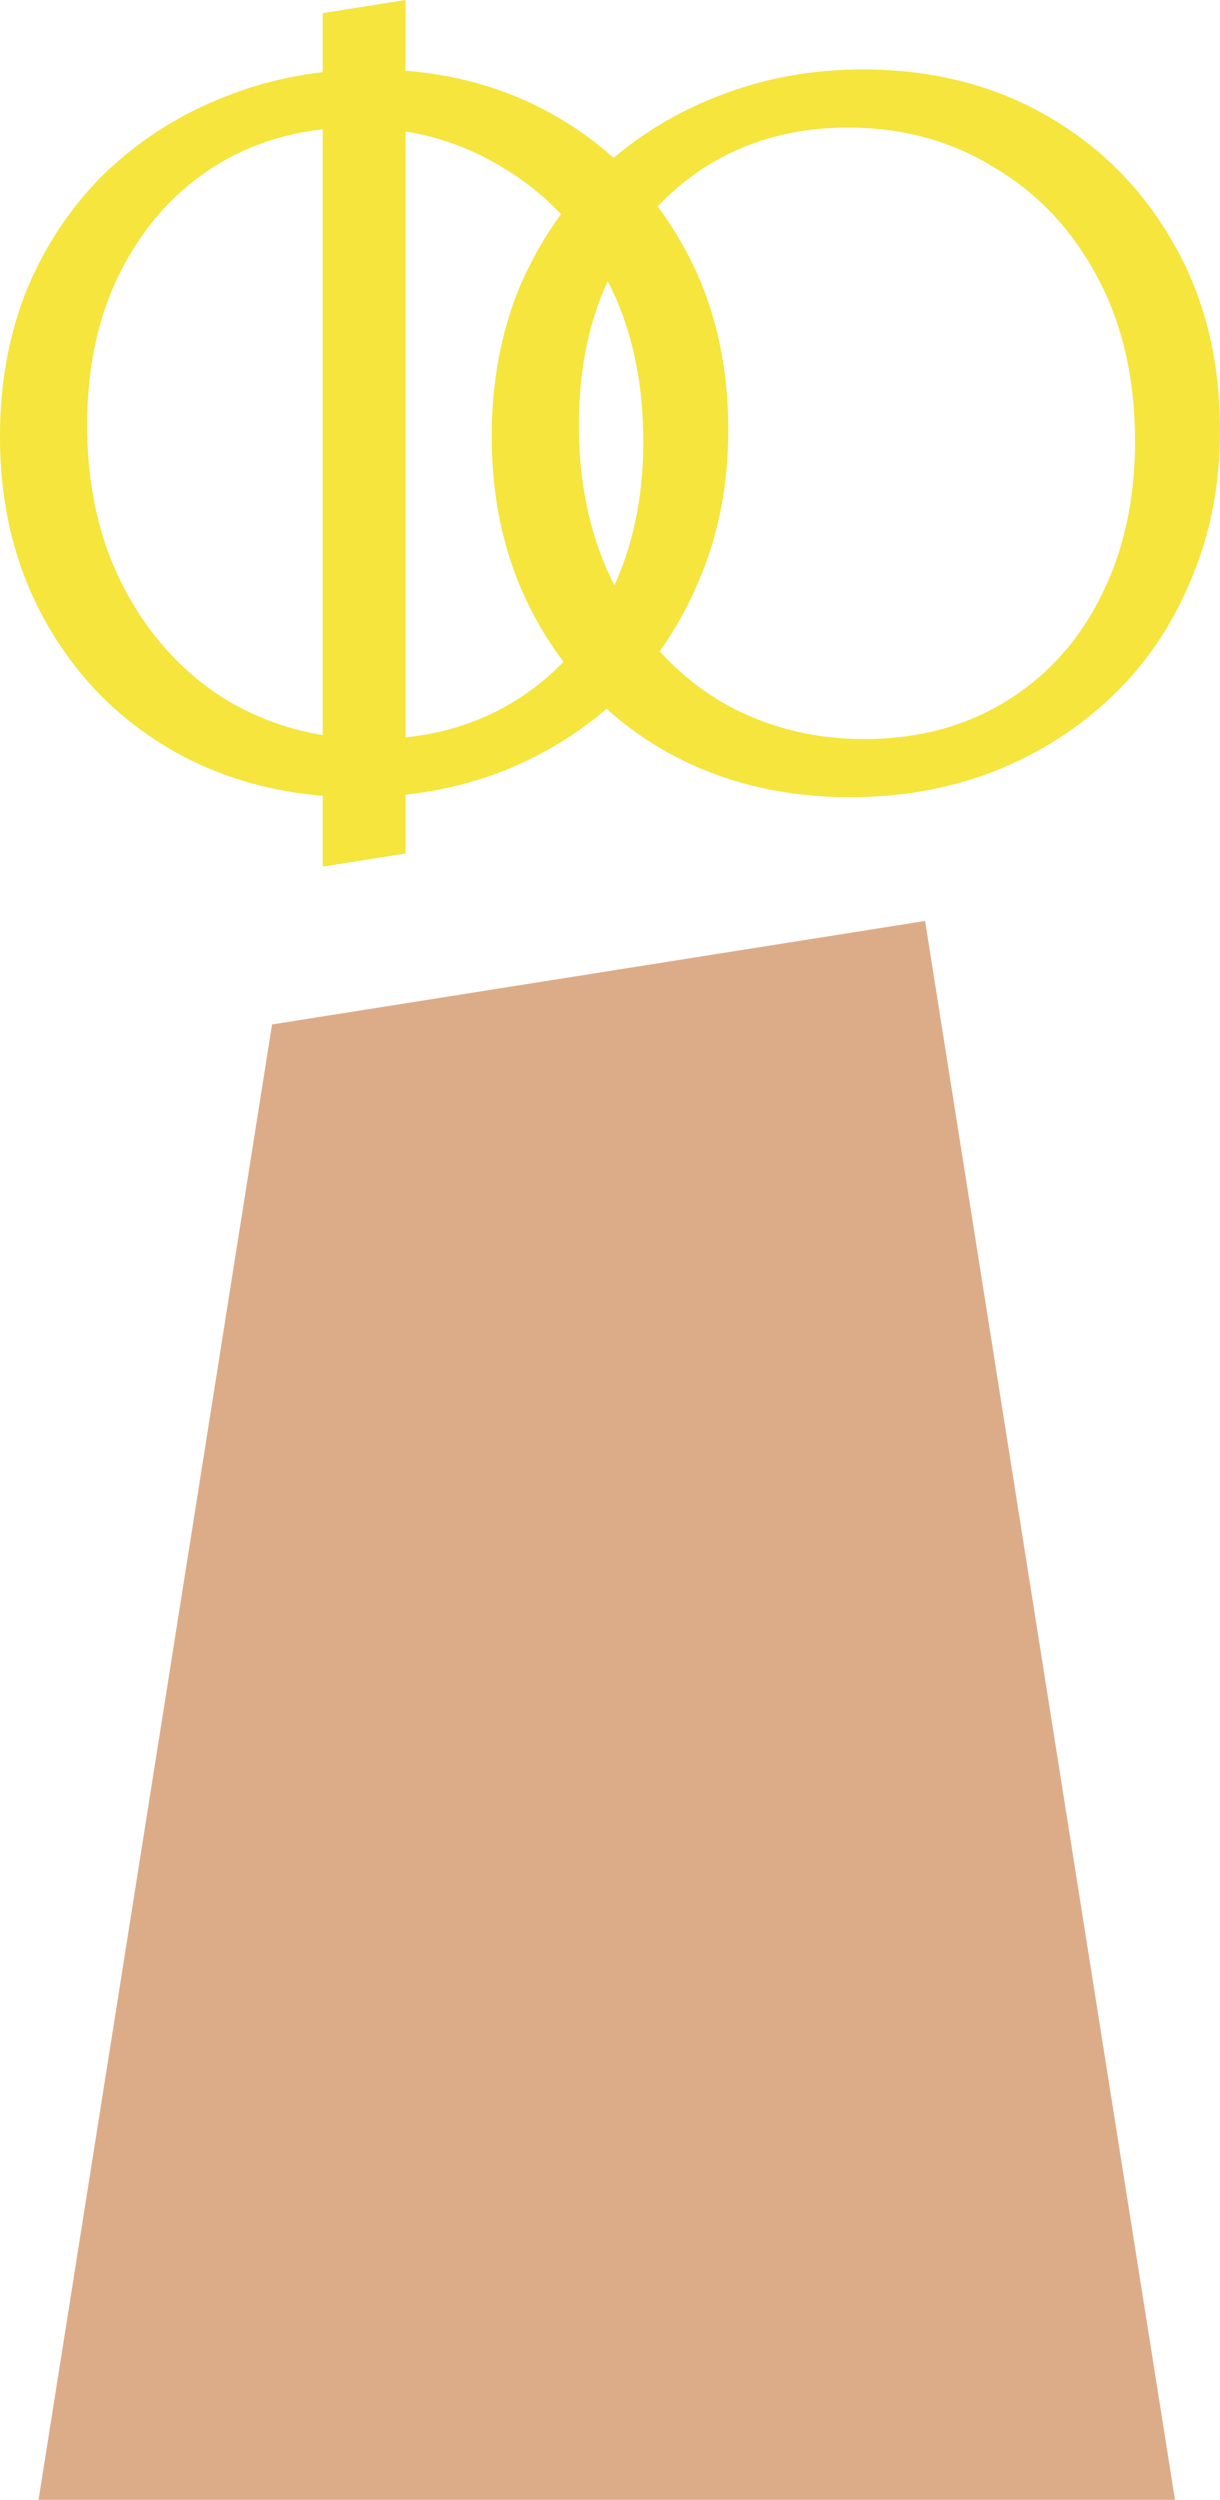
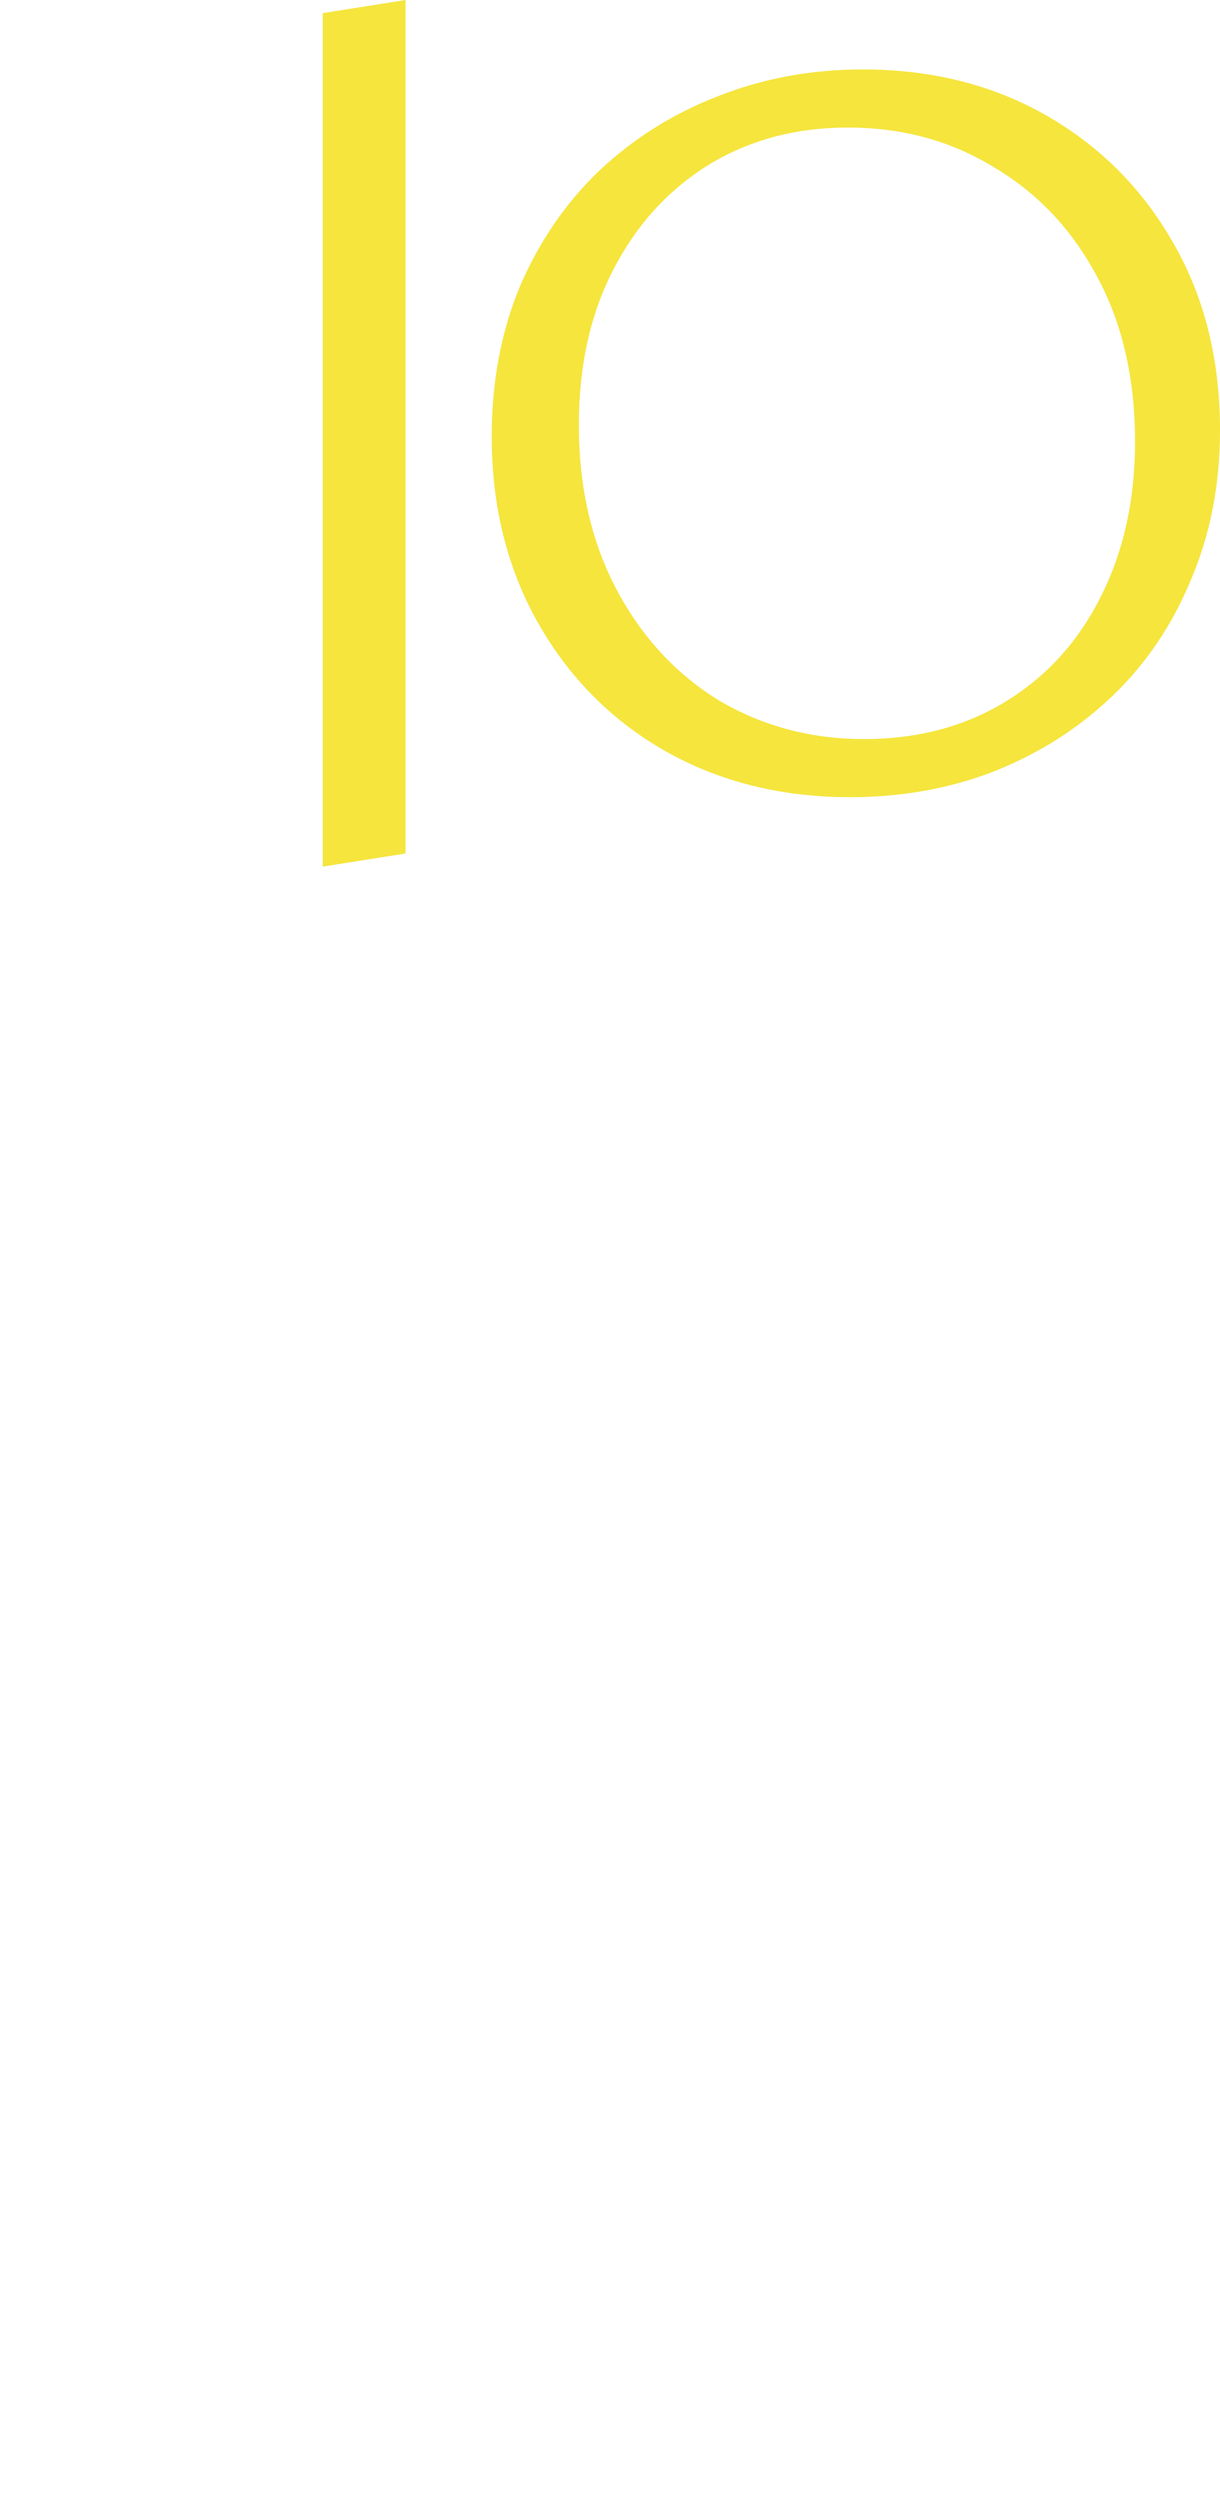
<svg xmlns="http://www.w3.org/2000/svg" width="101.988" height="208.814" id="svg2" version="1.1">
  <defs id="defs4" />
  <g id="layer1" transform="translate(-51.777,-403.706)">
-     <path style="fill:#dcac89;fill-opacity:1;stroke:none;stroke-width:1px;stroke-linecap:butt;stroke-linejoin:miter;stroke-opacity:1" d="m 55,612.52 h 95 L 129.112,480.635 74.519,489.282 Z" id="path1" />
+     <path style="fill:#dcac89;fill-opacity:1;stroke:none;stroke-width:1px;stroke-linecap:butt;stroke-linejoin:miter;stroke-opacity:1" d="m 55,612.52 h 95 Z" id="path1" />
    <g id="g7">
      <g id="g9">
        <g id="g10" transform="translate(0.294,-0.359)">
          <g id="g11" transform="translate(-272.457,156.796)">
-             <path style="font-size:89.928px;line-height:1.25;font-family:Ysabeau;-inkscape-font-specification:Ysabeau;fill:#f5e53d;stroke-width:0.661" d="m 353.886,313.86 q -8.633,0 -15.468,-3.867 -6.745,-3.867 -10.612,-10.701 -3.867,-6.835 -3.867,-15.558 0,-6.835 2.338,-12.5 2.428,-5.665 6.655,-9.712 4.317,-4.047 9.892,-6.205 5.665,-2.248 12.14,-2.248 8.633,0 15.378,3.867 6.745,3.867 10.612,10.701 3.867,6.745 3.867,15.558 0,6.835 -2.428,12.5 -2.338,5.665 -6.565,9.712 -4.227,4.047 -9.892,6.295 -5.576,2.158 -12.05,2.158 z m 1.169,-4.856 q 6.745,0 11.871,-3.147 5.126,-3.147 7.914,-8.723 2.878,-5.665 2.878,-12.95 0,-7.914 -3.147,-13.759 -3.147,-5.935 -8.633,-9.173 -5.396,-3.327 -12.23,-3.327 -6.565,0 -11.691,3.147 -5.036,3.147 -7.914,8.723 -2.878,5.576 -2.878,12.95 0,7.824 3.147,13.759 3.147,5.935 8.543,9.263 5.486,3.237 12.14,3.237 z" id="text4" aria-label="O" />
            <path style="font-size:89.928px;line-height:1.25;font-family:Ysabeau;-inkscape-font-specification:Ysabeau;fill:#f5e53d;stroke-width:0.661" d="m 394.993,313.86 q -8.633,0 -15.468,-3.867 -6.745,-3.867 -10.612,-10.701 -3.867,-6.835 -3.867,-15.558 0,-6.835 2.338,-12.5 2.428,-5.665 6.655,-9.712 4.317,-4.047 9.892,-6.205 5.665,-2.248 12.14,-2.248 8.633,0 15.378,3.867 6.745,3.867 10.612,10.701 3.867,6.745 3.867,15.558 0,6.835 -2.428,12.5 -2.338,5.665 -6.565,9.712 -4.227,4.047 -9.892,6.295 -5.576,2.158 -12.05,2.158 z m 1.169,-4.856 q 6.745,0 11.871,-3.147 5.126,-3.147 7.914,-8.723 2.878,-5.665 2.878,-12.95 0,-7.914 -3.147,-13.759 -3.147,-5.935 -8.633,-9.173 -5.396,-3.327 -12.23,-3.327 -6.565,0 -11.691,3.147 -5.036,3.147 -7.914,8.723 -2.878,5.576 -2.878,12.95 0,7.824 3.147,13.759 3.147,5.935 8.543,9.263 5.486,3.237 12.14,3.237 z" id="text4-6" aria-label="O" />
            <path style="font-size:136.063px;line-height:1.25;font-family:Ysabeau;-inkscape-font-specification:Ysabeau;fill:#f5e53d;fill-opacity:1;stroke-width:0.661" d="m 350.919,319.66 v -71.295 l 6.924,-1.097 v 71.295 z" id="text4-6-0" aria-label="I" />
          </g>
        </g>
      </g>
    </g>
  </g>
</svg>